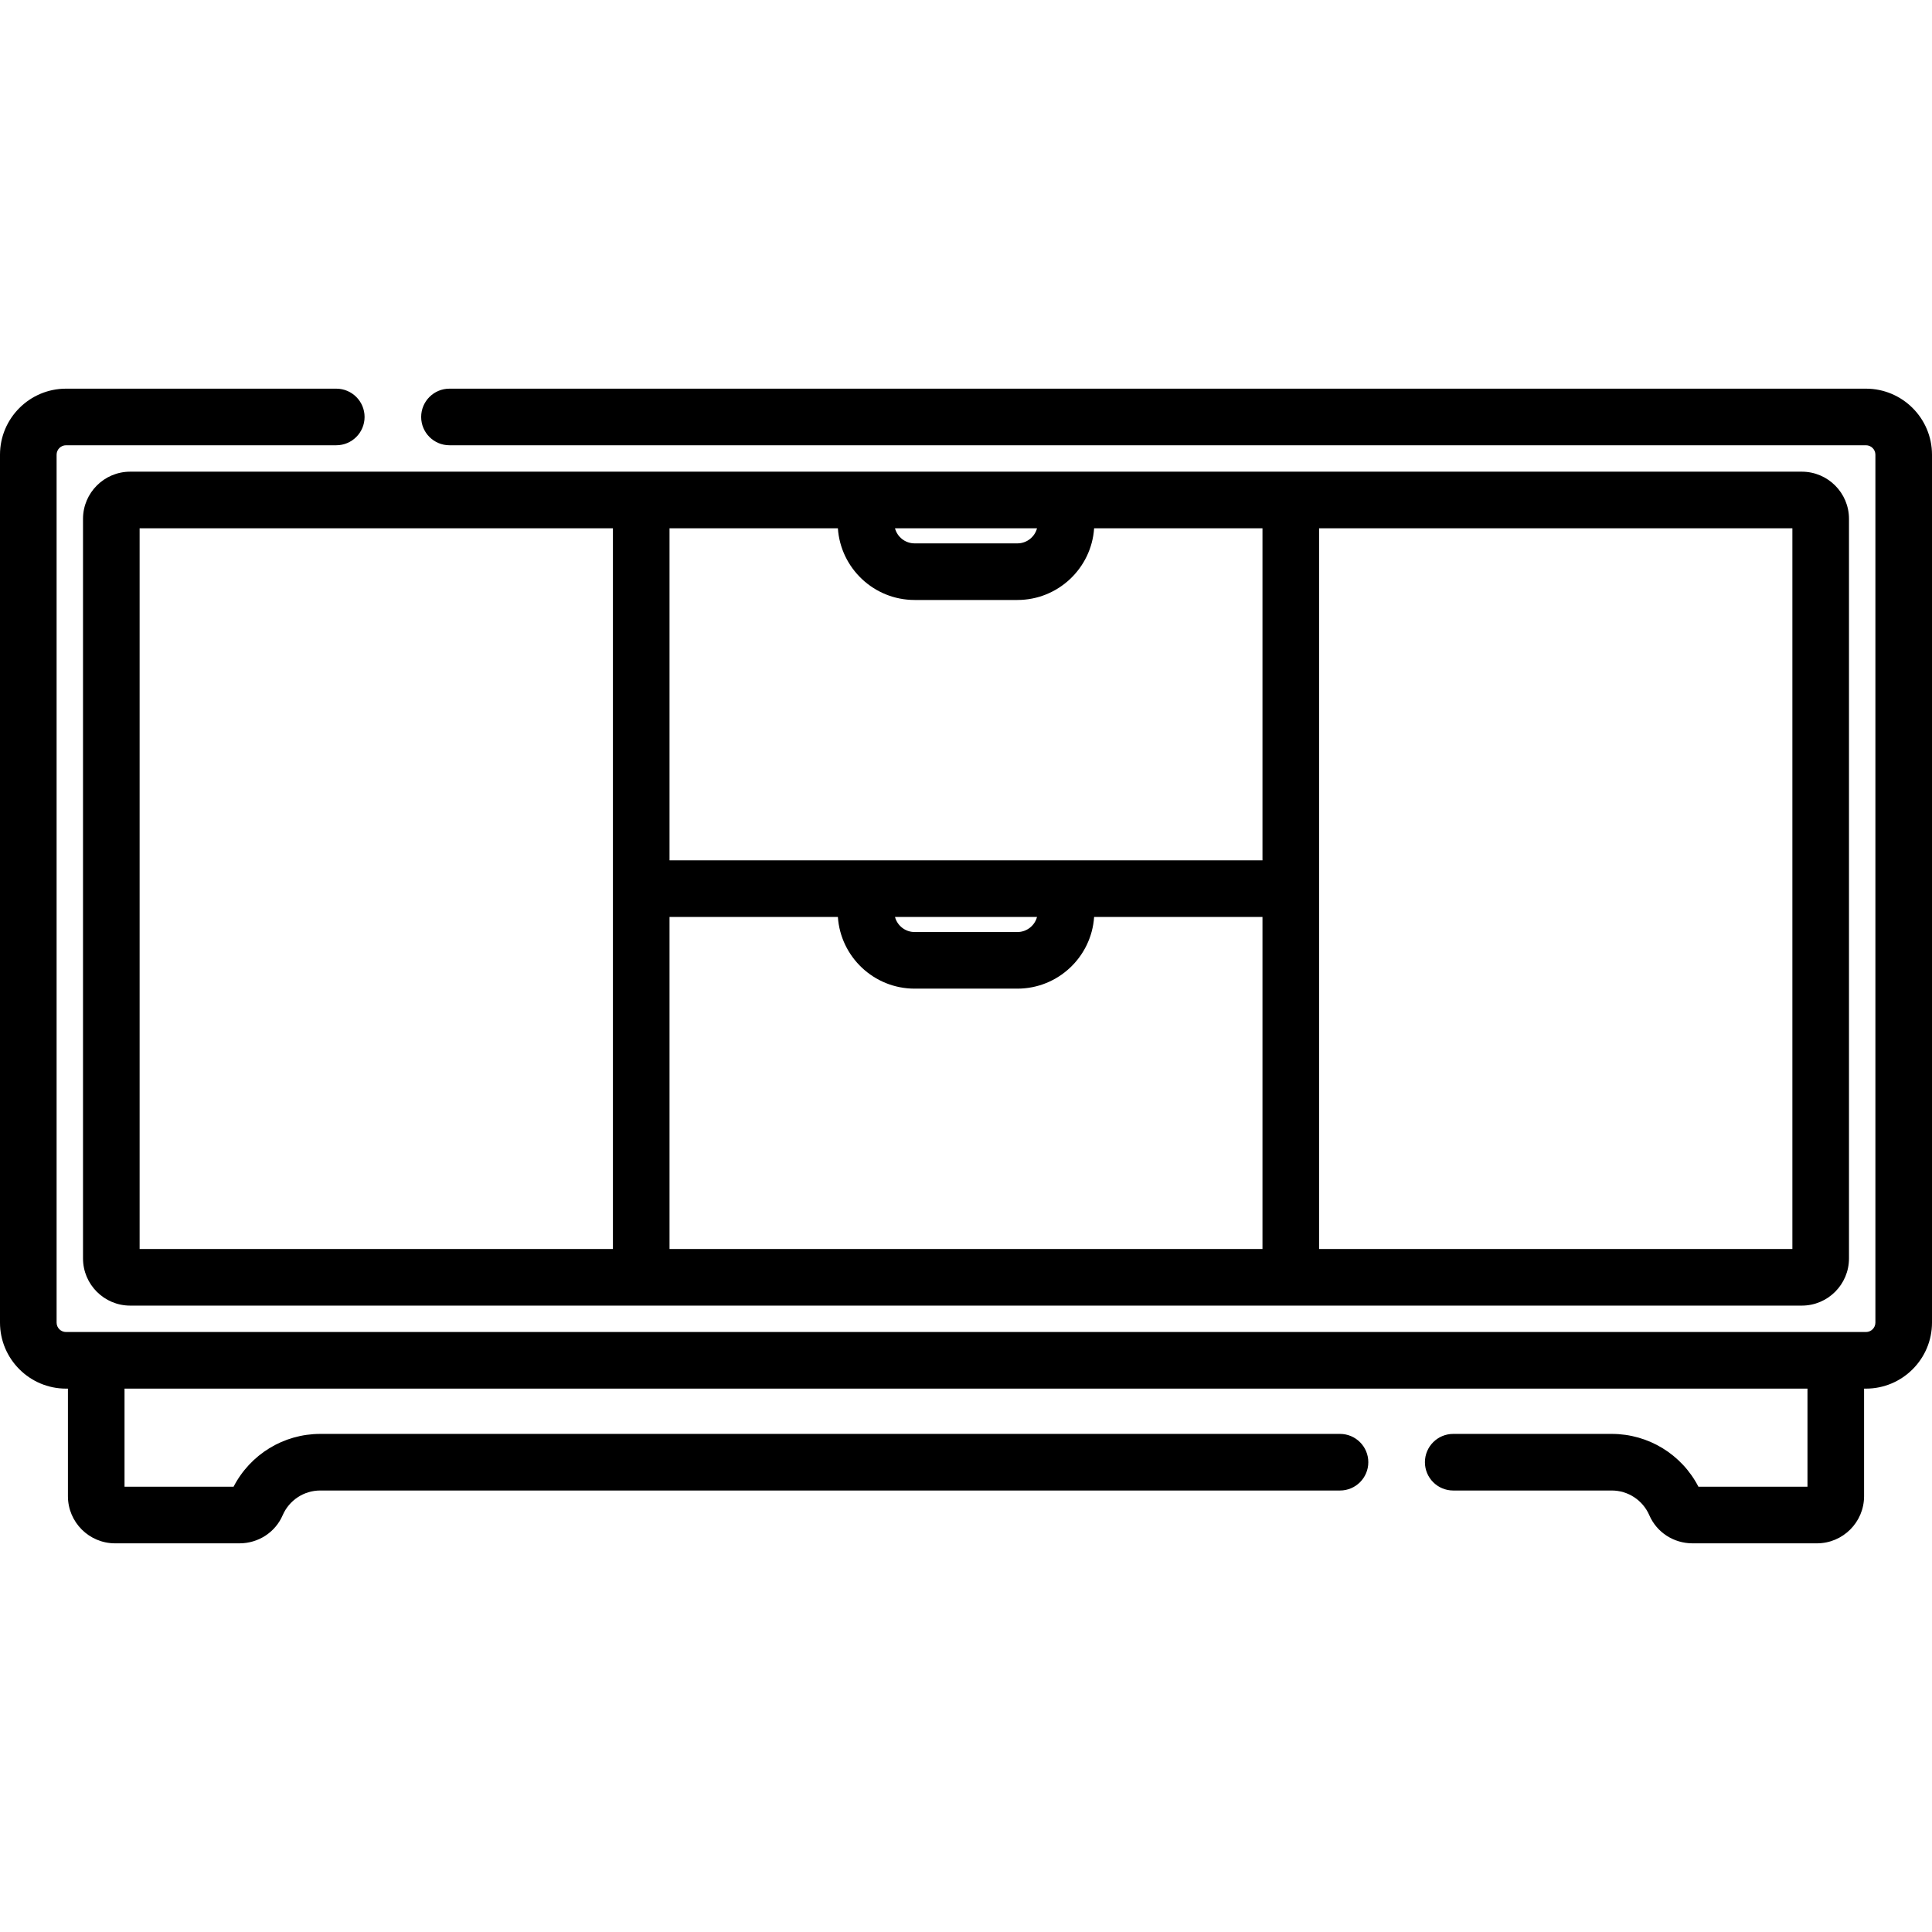
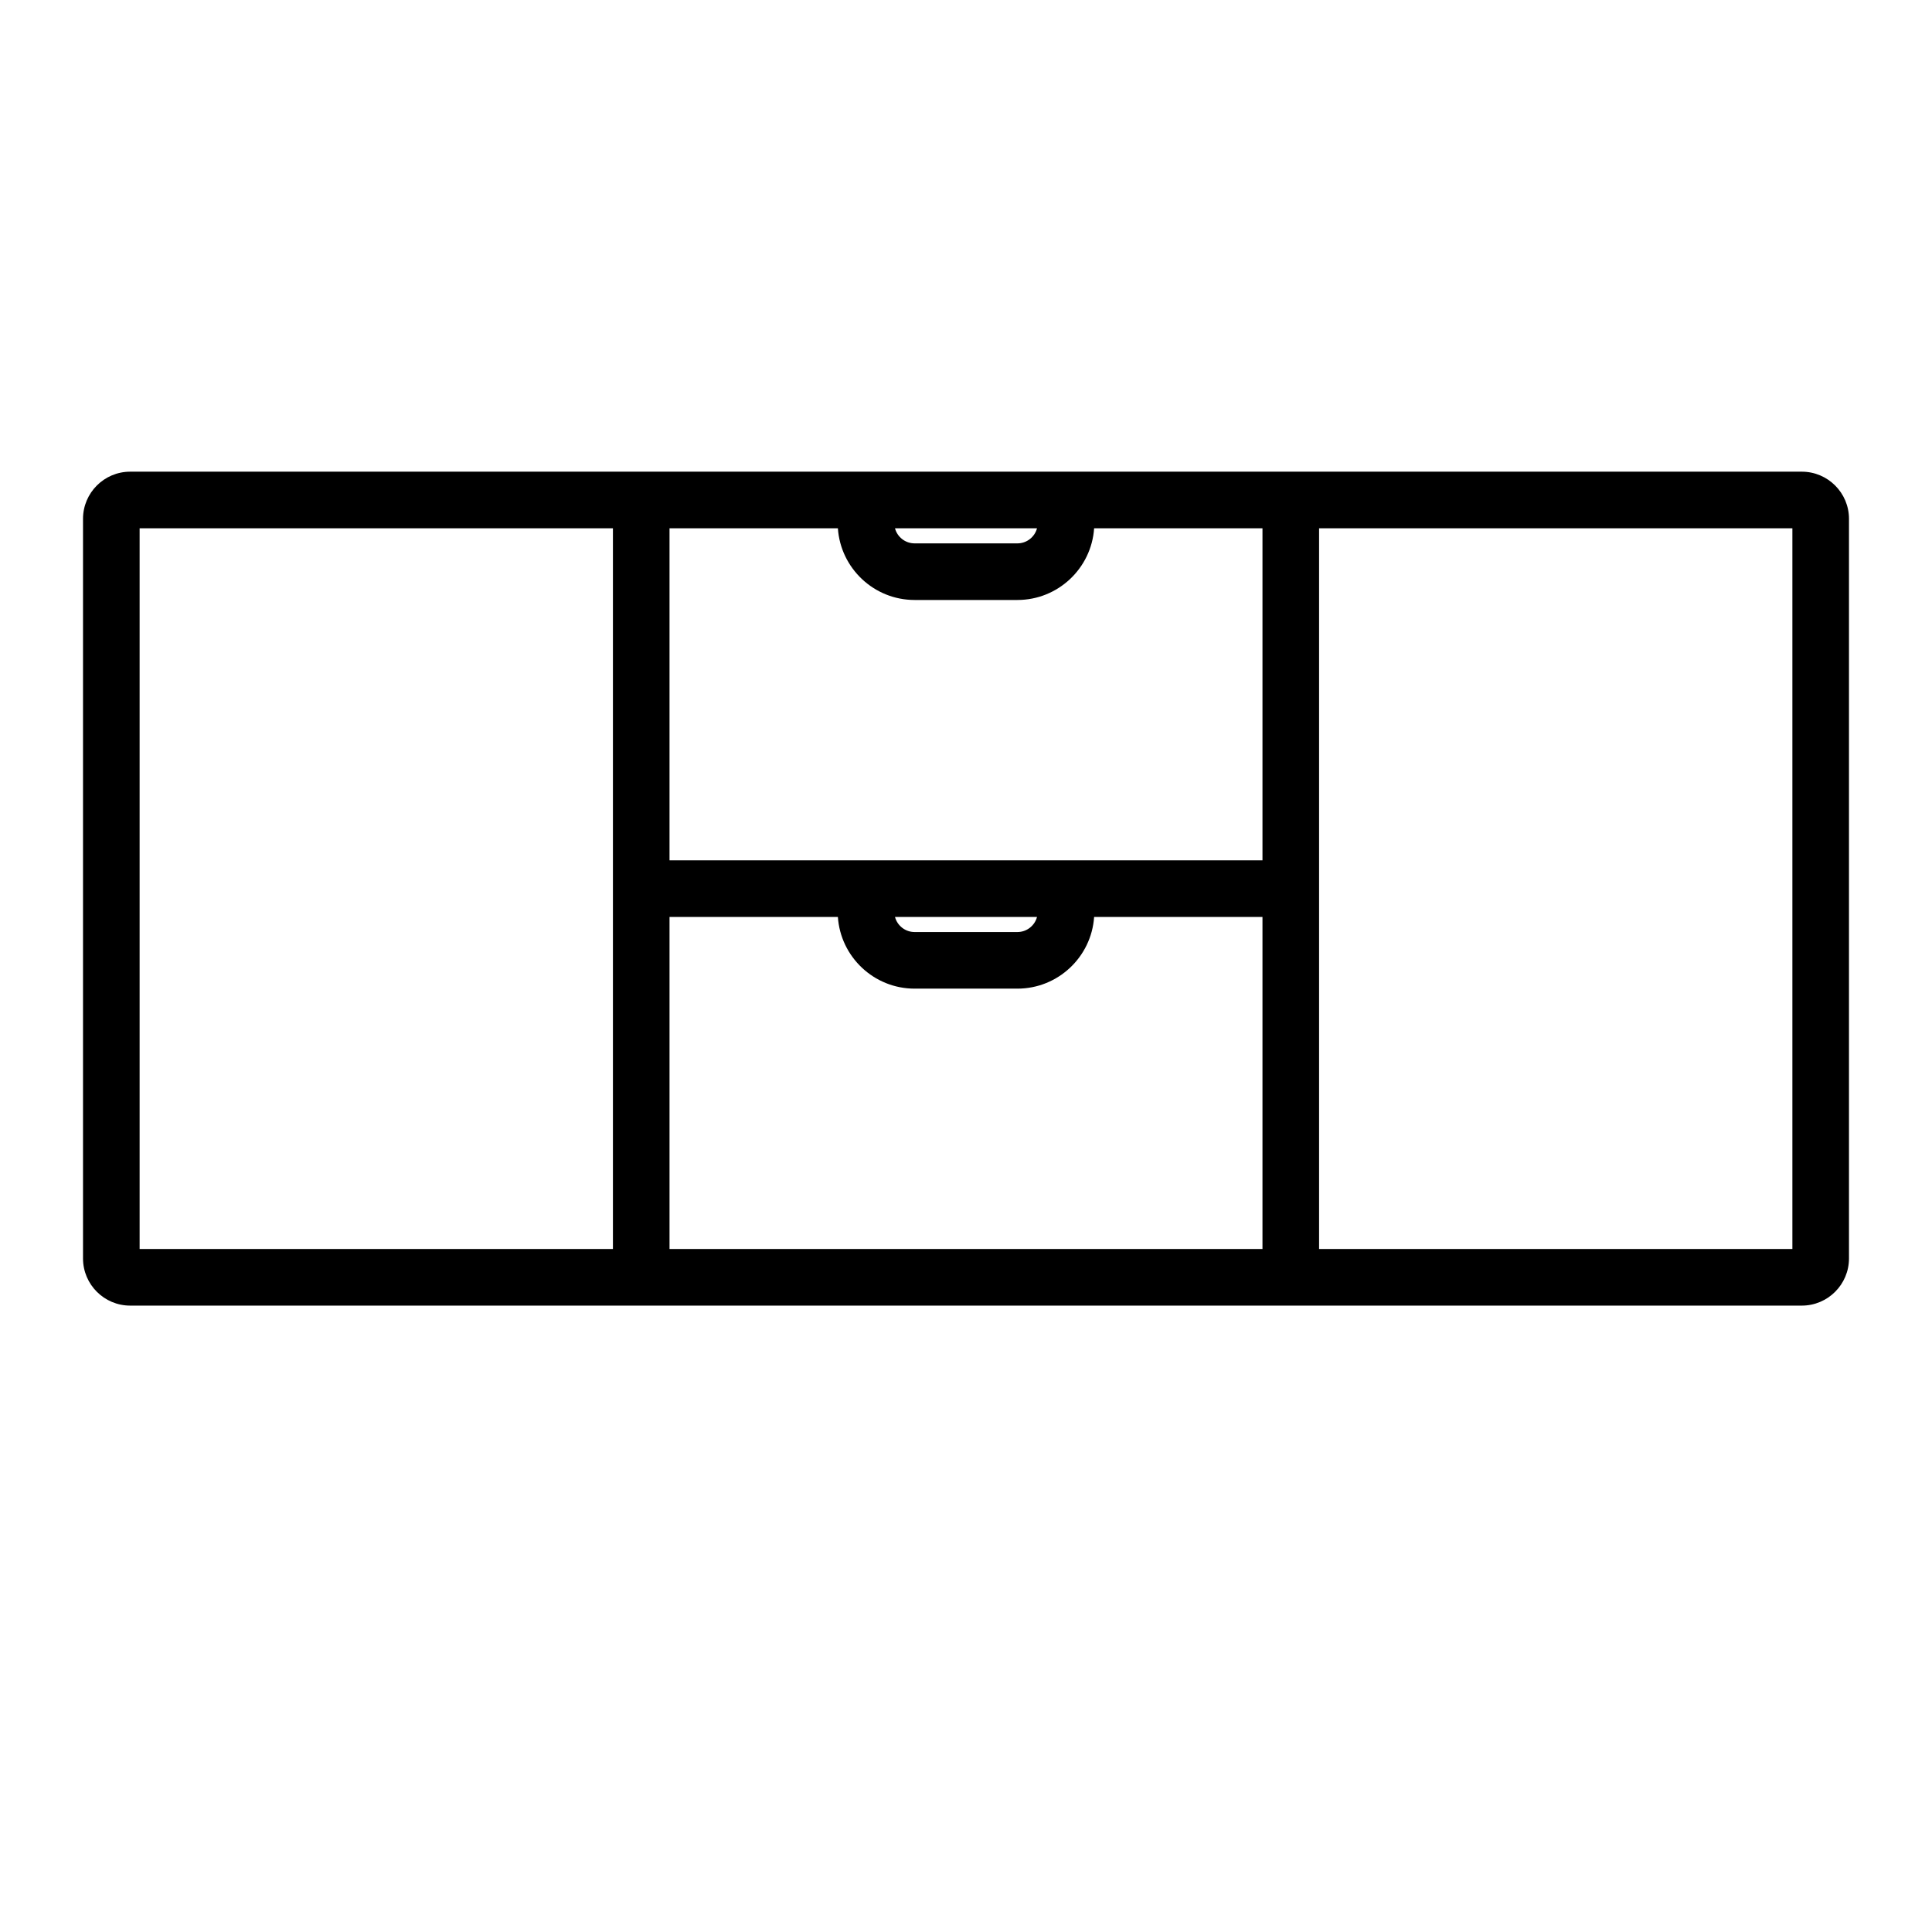
<svg xmlns="http://www.w3.org/2000/svg" height="512pt" viewBox="0 -103 512 512" width="512pt">
-   <path d="m494.5 0h-375.387c-4.141 0-7.5 3.359-7.5 7.5s3.359 7.5 7.5 7.5h375.387c1.379 0 2.5 1.121 2.5 2.5v230c0 1.379-1.121 2.5-2.5 2.5h-477c-1.379 0-2.5-1.121-2.5-2.5v-230c0-1.379 1.121-2.5 2.5-2.5h71.617c4.141 0 7.5-3.359 7.5-7.5s-3.359-7.5-7.5-7.5h-71.617c-9.648 0-17.5 7.852-17.5 17.5v230c0 9.648 7.852 17.5 17.5 17.5h.5v28.5c0 6.895 5.605 12.5 12.5 12.5h32.961c5.004 0 9.492-2.918 11.445-7.438 1.723-3.988 5.633-6.562 9.961-6.562h270.25c4.141 0 7.5-3.359 7.5-7.5s-3.359-7.5-7.5-7.5h-270.25c-9.723 0-18.551 5.441-22.969 14h-28.898v-26h446v26h-28.898c-4.418-8.562-13.246-14-22.969-14h-42.016c-4.145 0-7.5 3.359-7.5 7.5s3.355 7.5 7.5 7.5h42.016c4.328 0 8.238 2.578 9.961 6.566 1.953 4.516 6.441 7.434 11.445 7.434h32.961c6.895 0 12.5-5.605 12.5-12.5v-28.5h.5c9.648 0 17.5-7.852 17.5-17.5v-230c0-9.648-7.852-17.5-17.5-17.5zm0 0" />
  <path d="m22 34.5v196c0 6.895 5.605 12.5 12.5 12.5h443c6.895 0 12.5-5.605 12.5-12.5v-196c0-6.895-5.605-12.5-12.5-12.5h-443c-6.895 0-12.5 5.605-12.5 12.5zm155.43 193.5v-88h44.617c.715 10.598 9.562 19 20.336 19h27.234c10.773 0 19.621-8.402 20.336-19h44.617v88zm59.75-88h37.641c-.609 2.301-2.711 4-5.203 4h-27.234c-2.492 0-4.594-1.699-5.203-4zm237.82 88h-125.43v-191h125.43zm-200.18-191c-.609 2.301-2.711 4-5.203 4h-27.234c-2.492 0-4.594-1.699-5.203-4zm-52.773 0c.715 10.598 9.562 19 20.336 19h27.234c10.773 0 19.621-8.402 20.336-19h44.617v88h-157.141v-88zm-185.047 0h125.43v191h-125.43zm0 0" />
</svg>